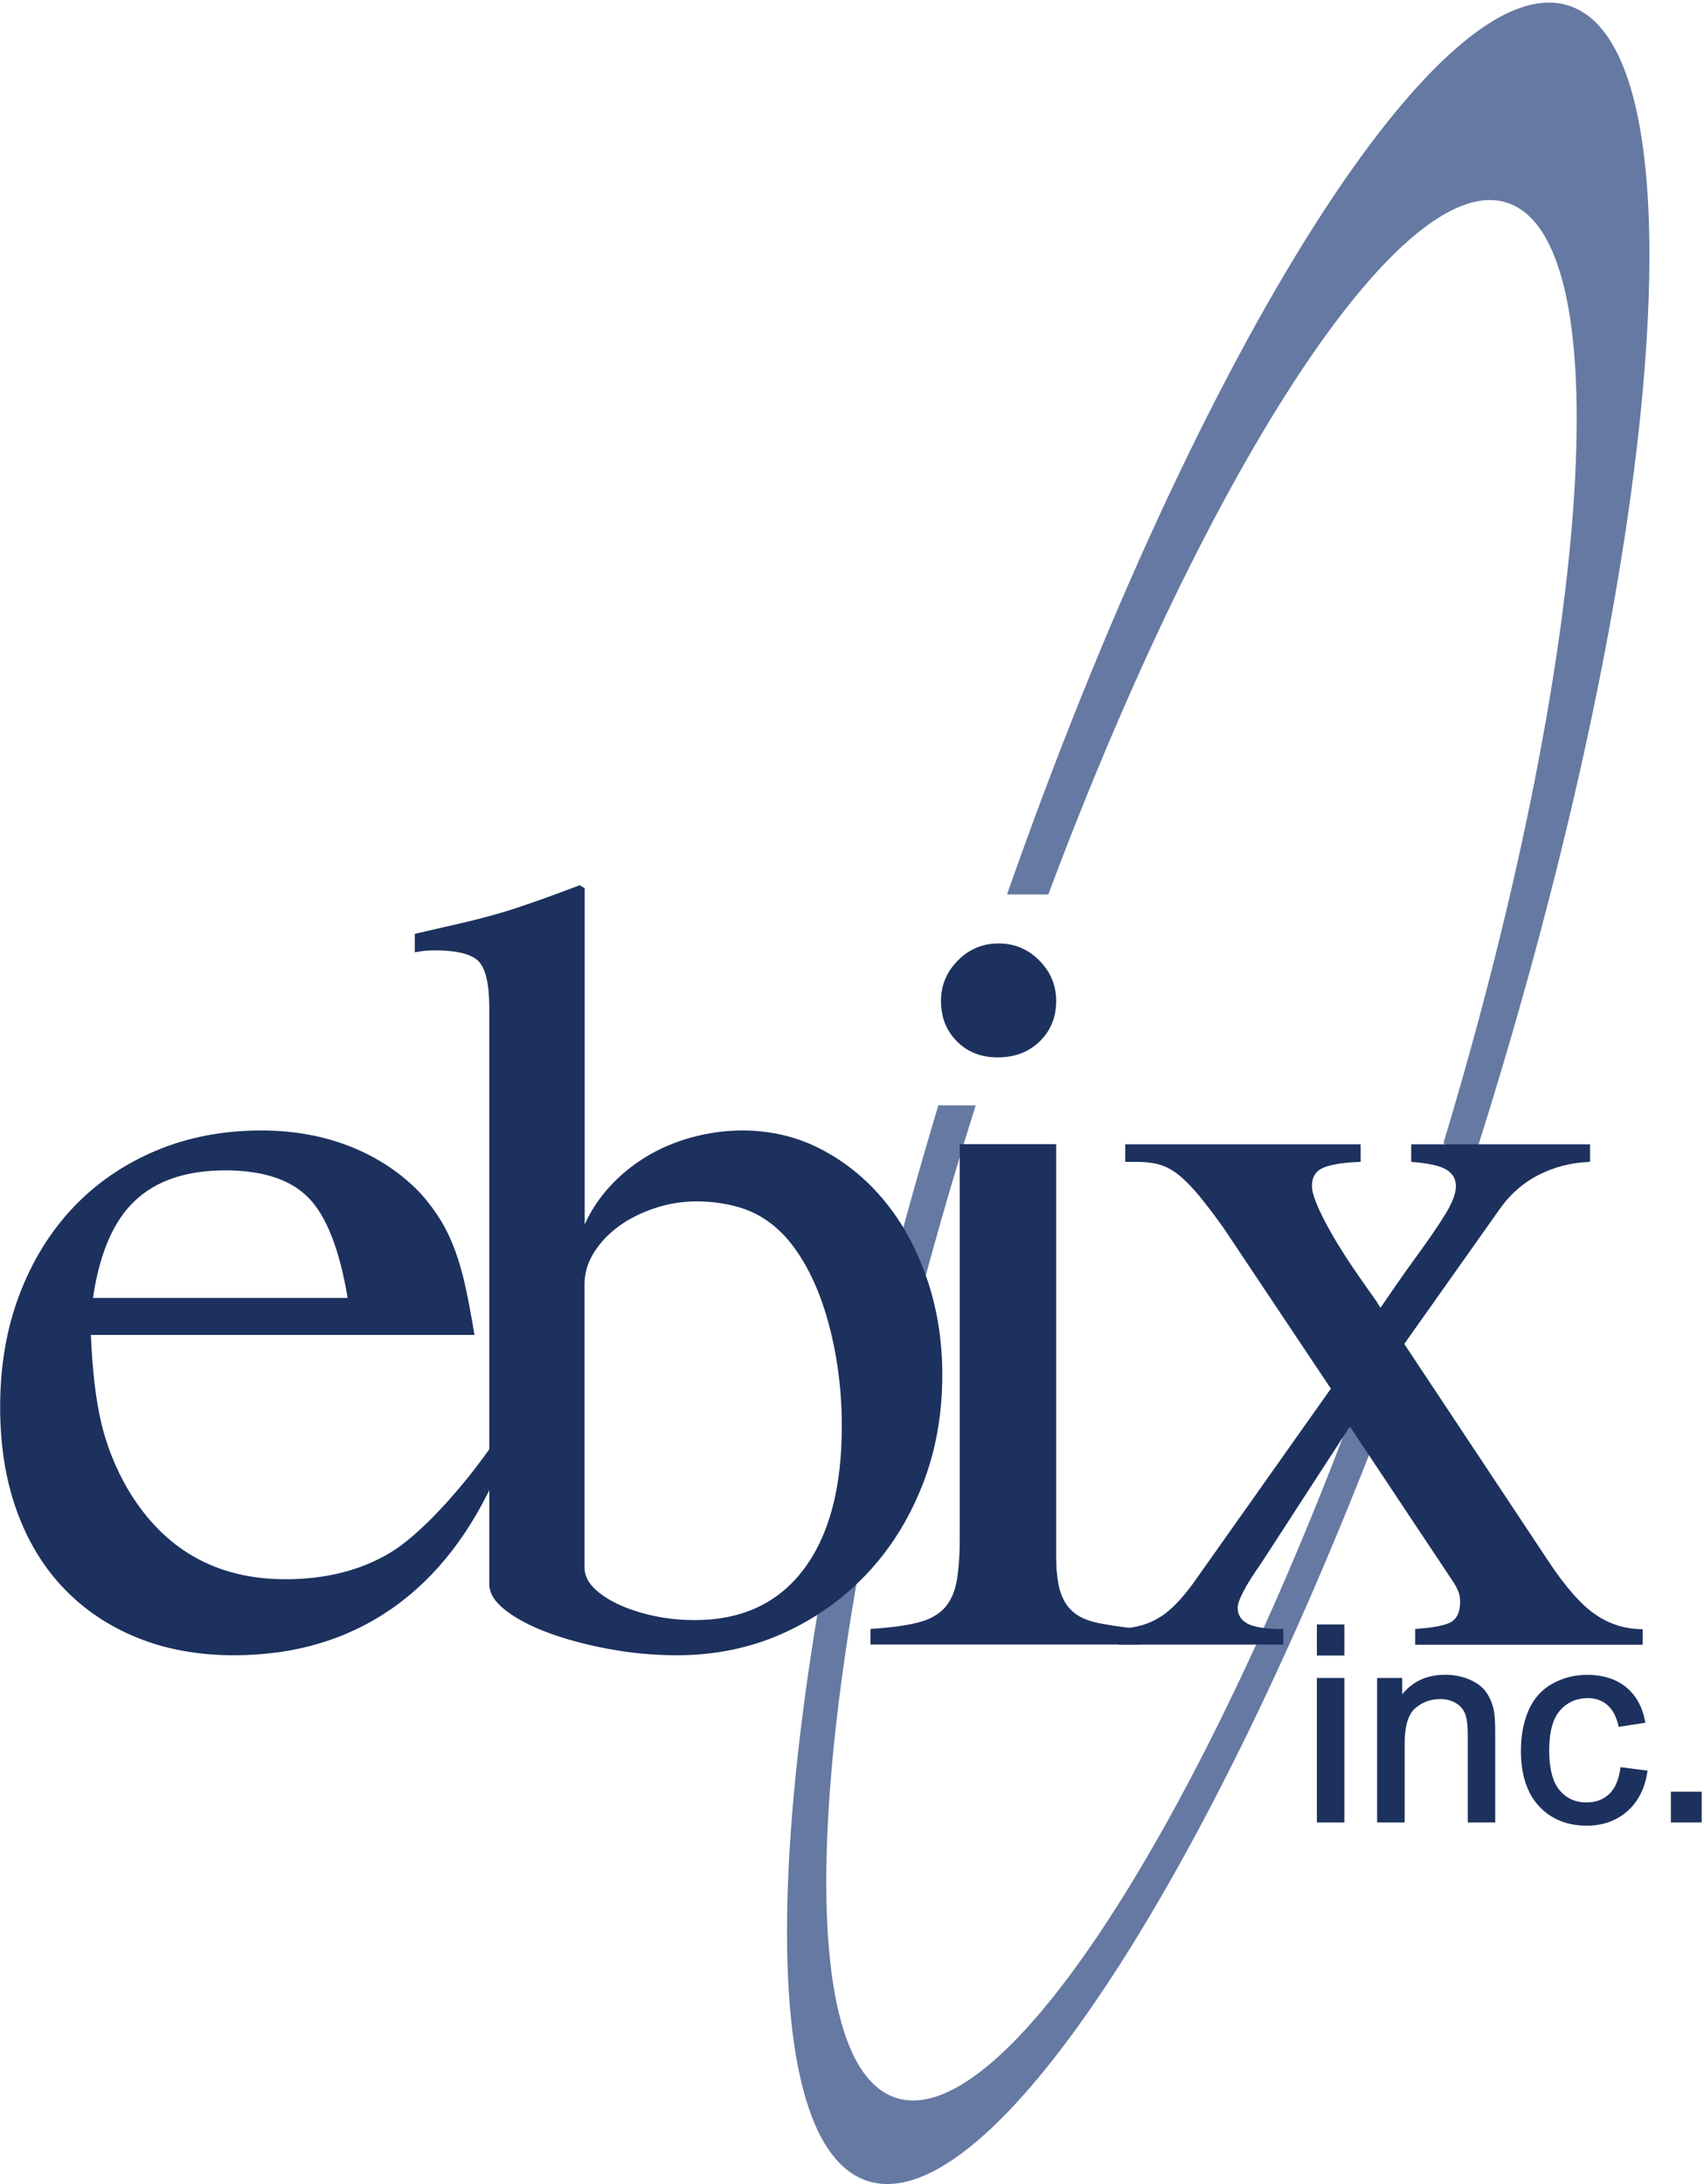
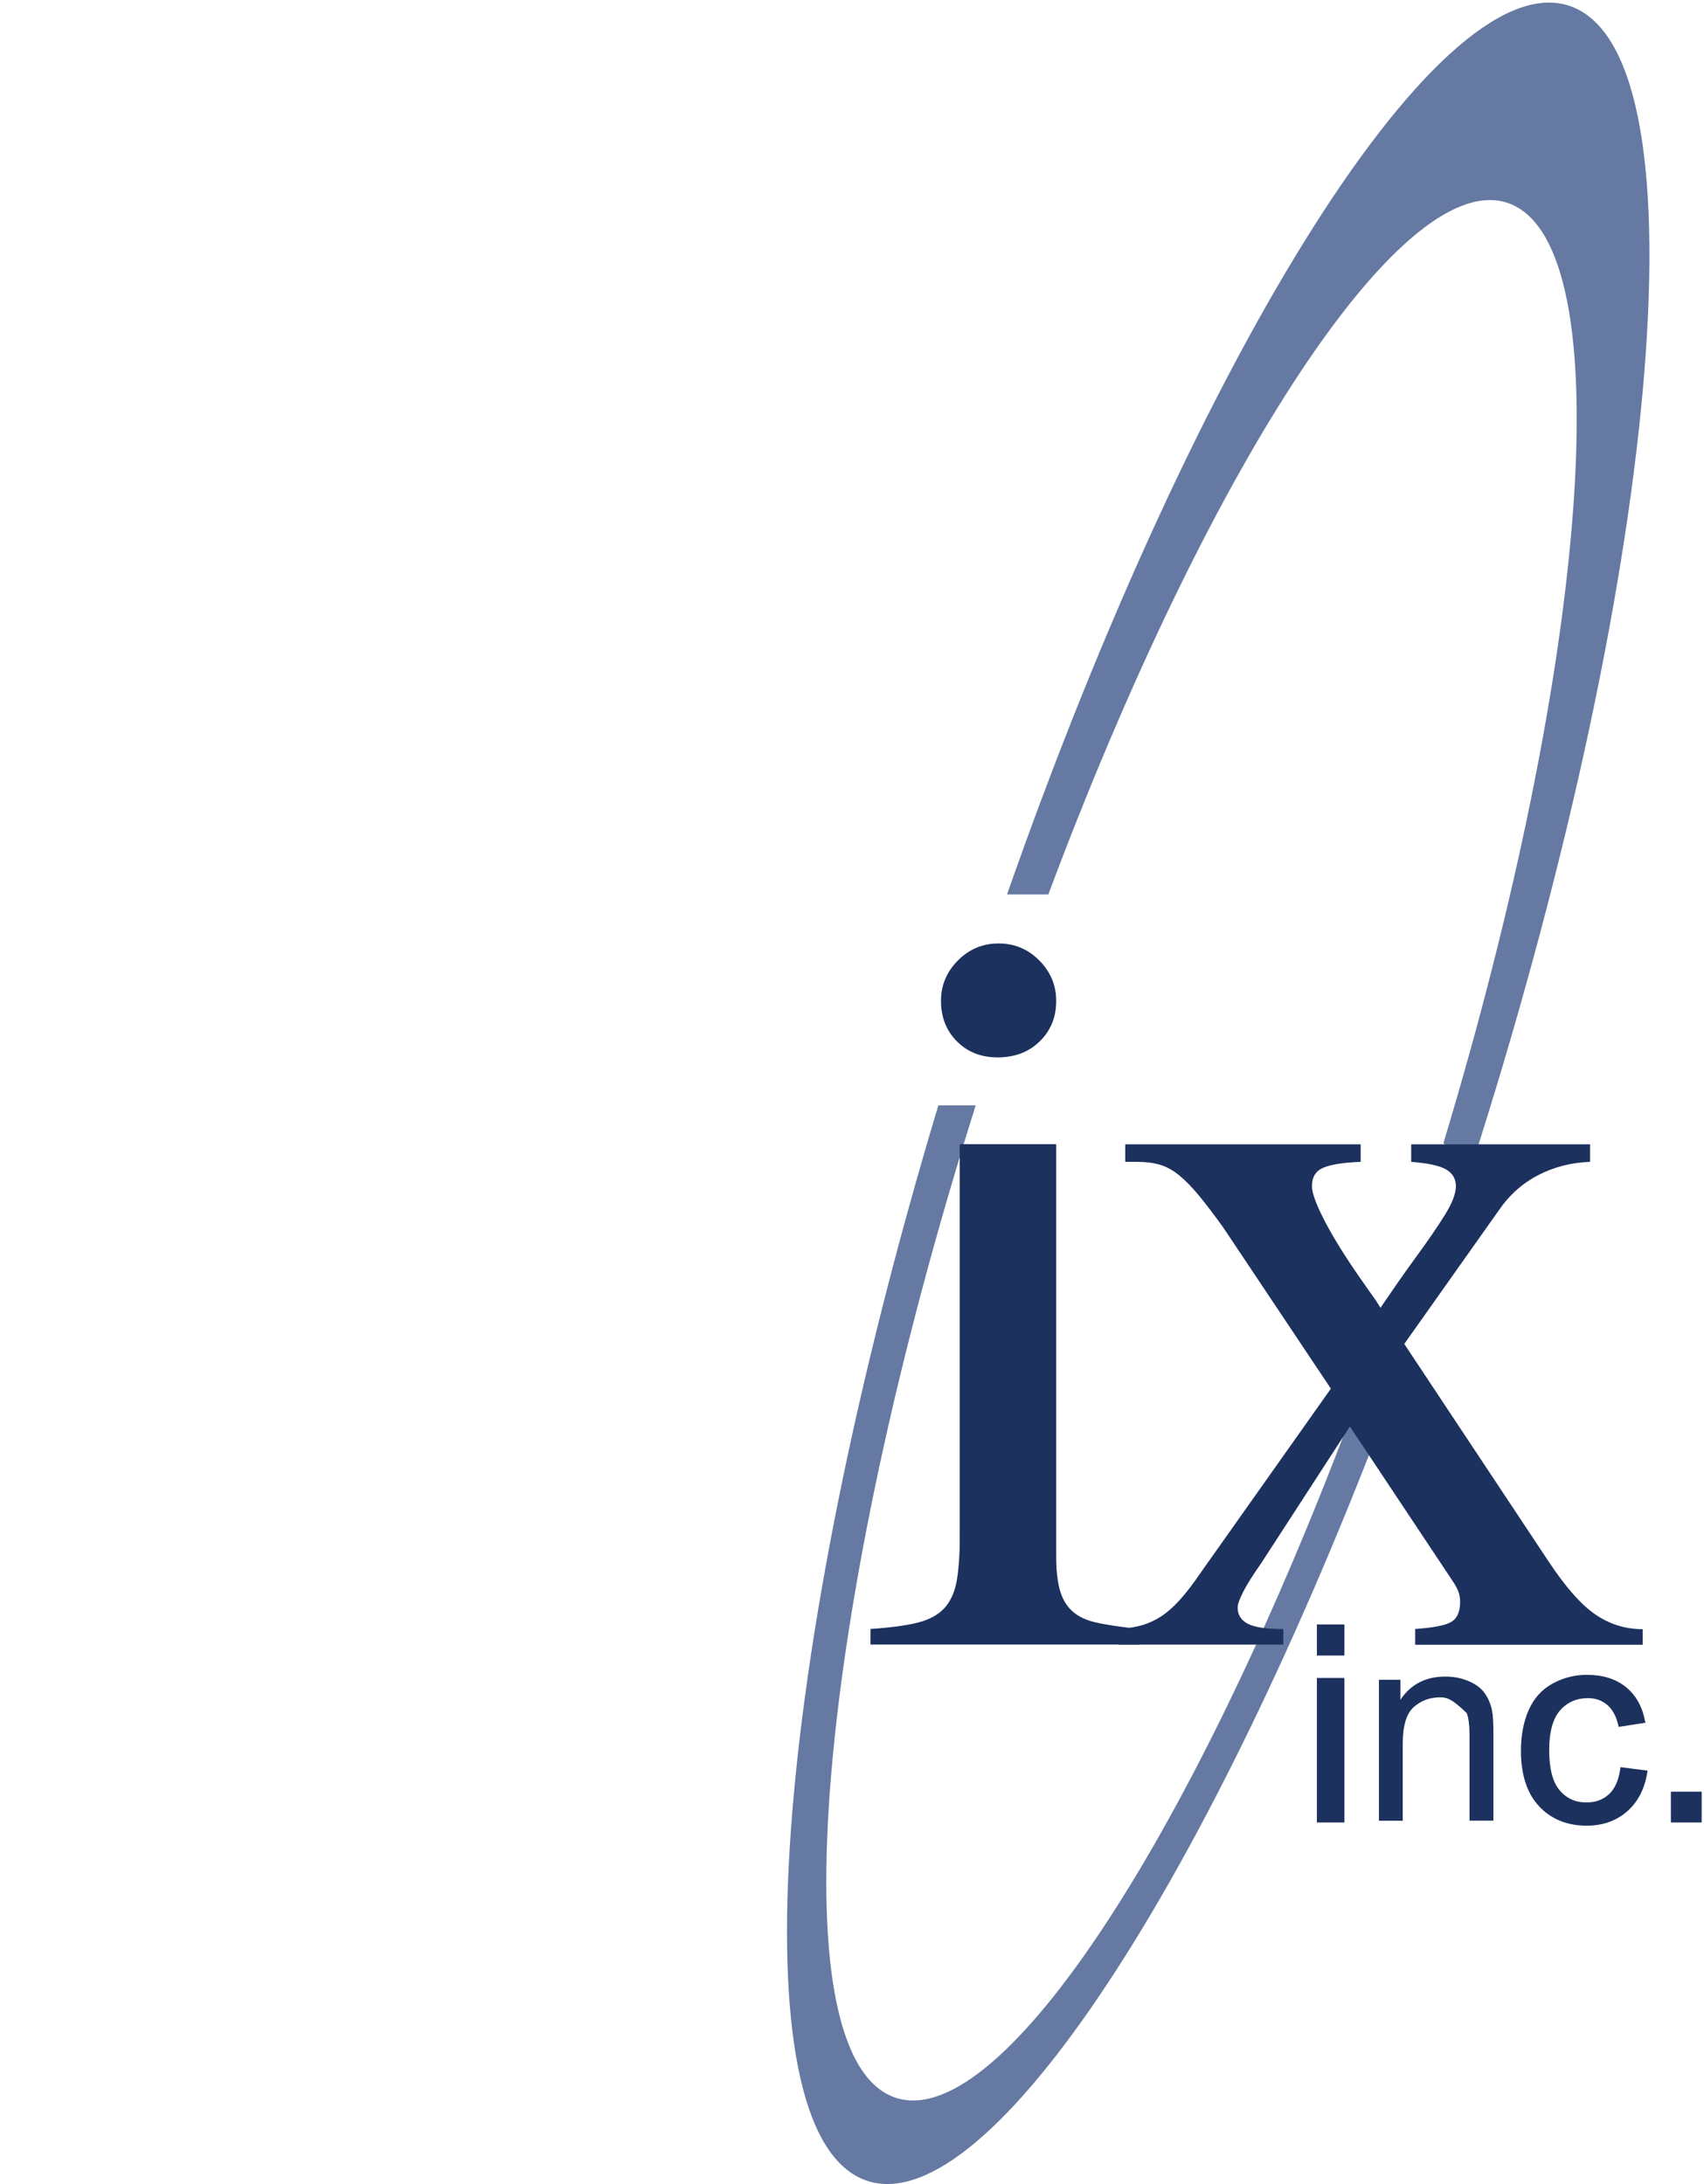
<svg xmlns="http://www.w3.org/2000/svg" width="234" height="300" viewBox="0 0 234 300" fill="none">
  <path d="M216 0.98C198.46 -6.08 164.65 47.58 138.29 122.86H143.96C166.21 63.34 193.11 22.26 207.43 28.02C222.61 34.13 218.27 90.62 198.21 157.04C198.24 157.06 198.28 157.07 198.31 157.09C198.38 157.13 198.44 157.18 198.5 157.23C198.81 157.33 199.11 157.51 199.35 157.73C199.71 158.07 199.92 158.65 199.92 159.14C199.92 159.49 199.82 159.83 199.65 160.13C199.74 160.28 199.81 160.44 199.86 160.6C199.88 160.67 199.88 160.73 199.89 160.8C199.92 160.8 199.95 160.79 199.98 160.79C200.48 160.77 201.05 161.03 201.39 161.38C201.47 161.46 201.55 161.55 201.62 161.66C227.96 80.12 234.44 8.4 216 0.98Z" fill="#6579A2" />
  <path d="M185.34 194.98C163.22 253.51 136.73 293.68 122.56 287.98C106.84 281.66 112.05 221.29 133.99 151.83H128.86C105.99 227.81 101.14 292.36 118.58 299.37C134.72 305.86 164.64 260.94 189.85 195.08C188.73 195.24 187.62 195.48 186.5 195.47C186 195.47 185.62 195.28 185.34 194.98Z" fill="#6579A2" />
-   <path d="M68.45 201.95C64.85 210.33 59.97 216.66 53.82 220.94C47.67 225.22 40.44 227.36 32.13 227.36C27.23 227.36 22.8 226.56 18.85 224.95C14.9 223.35 11.52 221.07 8.72 218.13C5.92 215.19 3.77 211.62 2.27 207.43C0.77 203.24 0.02 198.52 0.02 193.26C0.02 187.64 0.89 182.52 2.65 177.88C4.4 173.25 6.85 169.26 10 165.91C13.15 162.57 16.93 159.96 21.33 158.09C25.73 156.22 30.58 155.28 35.89 155.28C40.39 155.28 44.52 156.04 48.27 157.55C52.02 159.07 55.2 161.21 57.8 163.97C58.9 165.22 59.83 166.47 60.58 167.71C61.33 168.96 61.98 170.34 62.53 171.86C63.08 173.38 63.56 175.07 63.96 176.94C64.36 178.81 64.76 180.95 65.16 183.36H12.48C12.68 188.26 13.16 192.3 13.91 195.46C14.66 198.63 15.88 201.68 17.59 204.62C22.49 212.82 29.69 216.92 39.2 216.92C44.7 216.92 49.48 215.72 53.53 213.31C57.58 210.9 63.08 204.87 67.19 199.07L68.45 201.95ZM47.74 178.28C46.64 171.68 44.86 167.11 42.41 164.57C39.96 162.03 36.13 160.76 30.93 160.76C25.63 160.76 21.5 162.14 18.55 164.91C15.6 167.67 13.67 172.13 12.77 178.28H47.74Z" fill="#1C315E" />
-   <path d="M80.27 168.25C81.09 166.38 82.23 164.64 83.68 163.04C85.13 161.44 86.82 160.05 88.73 158.89C90.64 157.73 92.73 156.84 95.01 156.22C97.28 155.6 99.6 155.28 101.97 155.28C105.88 155.28 109.5 156.15 112.82 157.89C116.14 159.63 119.03 161.99 121.48 164.98C123.94 167.97 125.87 171.51 127.28 175.61C128.69 179.71 129.4 184.12 129.4 188.85C129.4 194.38 128.47 199.48 126.6 204.16C124.73 208.84 122.17 212.9 118.89 216.33C115.62 219.76 111.77 222.46 107.36 224.42C102.95 226.38 98.15 227.36 92.97 227.36C89.78 227.36 86.65 227.07 83.56 226.49C80.47 225.91 77.71 225.18 75.31 224.28C72.9 223.39 70.94 222.36 69.44 221.2C67.94 220.04 67.19 218.84 67.19 217.59V138.43C67.19 135.22 66.71 133.1 65.76 132.08C64.8 131.06 62.78 130.54 59.69 130.54C59.14 130.54 58.67 130.56 58.26 130.61C57.85 130.66 57.42 130.72 56.96 130.81V128.27L61.6 127.2C65.24 126.4 68.33 125.57 70.88 124.73C73.43 123.88 76.34 122.84 79.61 121.59L80.29 121.99V168.25H80.27ZM80.27 215.32C80.27 216.3 80.68 217.22 81.5 218.06C82.32 218.91 83.43 219.66 84.84 220.33C86.25 221 87.86 221.53 89.68 221.93C91.5 222.33 93.41 222.53 95.41 222.53C101.87 222.53 106.85 220.21 110.35 215.58C113.85 210.95 115.6 204.39 115.6 195.92C115.6 193.07 115.4 190.28 114.99 187.56C114.58 184.84 113.99 182.28 113.22 179.87C112.45 177.46 111.51 175.32 110.42 173.45C109.33 171.58 108.15 170.06 106.87 168.9C105.32 167.47 103.6 166.47 101.69 165.89C99.78 165.31 97.78 165.02 95.69 165.02C93.69 165.02 91.75 165.33 89.89 165.96C88.02 166.58 86.39 167.41 84.98 168.43C83.57 169.46 82.43 170.66 81.57 172.04C80.7 173.42 80.27 174.87 80.27 176.39V215.32V215.32Z" fill="#1C315E" />
  <path d="M144.91 158.11V210.37C144.91 213.13 145.02 215.34 145.25 216.99C145.48 218.64 146 219.93 146.82 220.87C147.64 221.81 148.8 222.45 150.3 222.81C151.8 223.17 153.87 223.48 156.51 223.75V225.89H119.54V223.75C122.27 223.57 124.43 223.28 126.02 222.88C127.61 222.48 128.84 221.81 129.7 220.87C130.56 219.93 131.13 218.64 131.41 216.99C131.68 215.34 131.82 213.13 131.82 210.37V157.37C140.26 157.37 144.24 158.52 144.24 158.52L144.91 158.11ZM137.13 129.59C139.31 129.59 141.18 130.37 142.72 131.93C144.27 133.49 145.04 135.34 145.04 137.48C145.04 139.71 144.29 141.56 142.79 143.03C141.29 144.5 139.36 145.24 136.99 145.24C134.72 145.24 132.85 144.5 131.4 143.03C129.94 141.56 129.22 139.71 129.22 137.48C129.22 135.34 129.99 133.49 131.54 131.93C133.08 130.37 134.95 129.59 137.13 129.59Z" fill="#1C315E" />
  <path d="M194.37 223.75C196.92 223.57 198.58 223.24 199.35 222.75C200.12 222.26 200.51 221.35 200.51 220.01C200.51 219.47 200.42 218.99 200.24 218.54C200.06 218.09 199.78 217.6 199.42 217.07L185.37 195.94L173.23 214.66C172.05 216.35 171.2 217.69 170.71 218.67C170.21 219.65 169.96 220.36 169.96 220.81C169.96 221.79 170.41 222.53 171.32 223.02C172.23 223.51 173.87 223.76 176.23 223.76V225.9H153.58V223.76C154.85 223.67 155.94 223.49 156.85 223.23C157.76 222.96 158.62 222.56 159.44 222.03C160.26 221.5 161.1 220.76 161.96 219.82C162.82 218.88 163.8 217.61 164.89 216.01L182.76 190.74L168.03 168.68C166.76 166.9 165.64 165.43 164.69 164.27C163.73 163.11 162.82 162.18 161.96 161.46C161.09 160.75 160.21 160.26 159.3 159.99C158.39 159.72 157.34 159.59 156.16 159.59H154.52V157.18H186.85V159.59C184.48 159.68 182.78 159.95 181.73 160.39C180.68 160.84 180.16 161.68 180.16 162.93C180.16 163.91 180.8 165.6 182.07 168.01C183.34 170.42 185.12 173.22 187.39 176.43C187.75 176.96 188.12 177.48 188.48 177.97C188.84 178.46 189.21 179.02 189.57 179.64C190.3 178.57 191.05 177.48 191.82 176.36C192.59 175.25 193.43 174.07 194.34 172.82C196.16 170.33 197.55 168.3 198.5 166.74C199.46 165.18 199.93 163.91 199.93 162.93C199.93 161.95 199.5 161.19 198.63 160.66C197.76 160.13 196.15 159.77 193.79 159.59V157.18H218.35V159.59C215.8 159.68 213.44 160.28 211.26 161.4C209.08 162.52 207.26 164.14 205.8 166.28L192.84 184.6L212.62 214.42C214.98 217.99 217.14 220.44 219.1 221.77C221.05 223.11 223.21 223.78 225.58 223.78V225.92H194.34V223.75H194.37Z" fill="#1C315E" />
  <path d="M145.04 157.16H131.81V216.43H145.04V157.16Z" fill="#1C315E" />
  <path d="M181.09 227.15V223.38H184.37V227.15H181.09ZM181.09 250.08V230.73H184.37V250.08H181.09Z" fill="#1C315E" />
  <path d="M184.62 250.33H180.84V230.48H184.62V250.33ZM181.34 249.83H184.12V230.98H181.34V249.83ZM184.62 227.4H180.84V223.13H184.62V227.4ZM181.34 226.9H184.12V223.63H181.34V226.9Z" fill="#1C315E" />
-   <path d="M189.36 250.08V230.73H192.31V233.48C193.73 231.35 195.78 230.29 198.47 230.29C199.64 230.29 200.71 230.5 201.69 230.92C202.67 231.34 203.4 231.89 203.88 232.57C204.37 233.25 204.71 234.06 204.9 234.99C205.02 235.6 205.08 236.66 205.08 238.18V250.08H201.8V238.31C201.8 236.97 201.67 235.98 201.42 235.31C201.16 234.65 200.71 234.12 200.06 233.73C199.41 233.34 198.65 233.14 197.77 233.14C196.37 233.14 195.17 233.58 194.15 234.47C193.14 235.36 192.63 237.04 192.63 239.52V250.09H189.36V250.08Z" fill="#1C315E" />
-   <path d="M205.34 250.33H201.56V238.31C201.56 237.01 201.44 236.03 201.19 235.4C200.96 234.79 200.53 234.3 199.94 233.94C199.33 233.57 198.61 233.38 197.78 233.38C196.45 233.38 195.29 233.81 194.33 234.65C193.38 235.48 192.89 237.12 192.89 239.51V250.33H189.11V230.48H192.56V232.72C194 230.94 195.98 230.04 198.47 230.04C199.66 230.04 200.78 230.26 201.78 230.69C202.8 231.13 203.57 231.71 204.08 232.42C204.58 233.13 204.94 233.97 205.14 234.94C205.27 235.57 205.33 236.63 205.33 238.18V250.33H205.34ZM202.06 249.83H204.84V238.18C204.84 236.69 204.78 235.63 204.66 235.04C204.47 234.15 204.14 233.36 203.68 232.71C203.22 232.07 202.52 231.54 201.59 231.15C200.65 230.75 199.6 230.54 198.47 230.54C195.89 230.54 193.89 231.58 192.52 233.62L192.06 234.31V230.98H189.61V249.83H192.39V239.51C192.39 236.97 192.93 235.21 194 234.28C195.06 233.36 196.33 232.89 197.78 232.89C198.7 232.89 199.51 233.1 200.2 233.52C200.89 233.94 201.39 234.52 201.66 235.23C201.93 235.93 202.06 236.94 202.06 238.32V249.83V249.83Z" fill="#1C315E" />
+   <path d="M189.36 250.08V230.73H192.31V233.48C193.73 231.35 195.78 230.29 198.47 230.29C199.64 230.29 200.71 230.5 201.69 230.92C202.67 231.34 203.4 231.89 203.88 232.57C204.37 233.25 204.71 234.06 204.9 234.99C205.02 235.6 205.08 236.66 205.08 238.18V250.08H201.8V238.31C201.8 236.97 201.67 235.98 201.42 235.31C199.41 233.34 198.65 233.14 197.77 233.14C196.37 233.14 195.17 233.58 194.15 234.47C193.14 235.36 192.63 237.04 192.63 239.52V250.09H189.36V250.08Z" fill="#1C315E" />
  <path d="M222.74 243L225.96 243.42C225.61 245.64 224.71 247.38 223.25 248.64C221.8 249.9 220.02 250.53 217.9 250.53C215.25 250.53 213.12 249.66 211.51 247.93C209.9 246.2 209.1 243.72 209.1 240.49C209.1 238.4 209.45 236.57 210.14 235.01C210.83 233.44 211.89 232.27 213.3 231.48C214.71 230.7 216.25 230.31 217.92 230.31C220.02 230.31 221.74 230.84 223.08 231.9C224.42 232.96 225.27 234.47 225.65 236.43L222.46 236.92C222.16 235.62 221.62 234.64 220.85 233.99C220.08 233.33 219.15 233.01 218.05 233.01C216.4 233.01 215.06 233.6 214.02 234.79C212.99 235.97 212.47 237.85 212.47 240.41C212.47 243.01 212.97 244.9 213.96 246.08C214.96 247.26 216.26 247.85 217.86 247.85C219.15 247.85 220.22 247.46 221.08 246.67C221.96 245.85 222.51 244.64 222.74 243Z" fill="#1C315E" />
  <path d="M217.91 250.77C215.2 250.77 212.99 249.87 211.34 248.09C209.69 246.32 208.86 243.76 208.86 240.48C208.86 238.37 209.22 236.49 209.92 234.9C210.63 233.29 211.73 232.06 213.19 231.26C214.64 230.46 216.23 230.05 217.93 230.05C220.08 230.05 221.87 230.6 223.24 231.7C224.62 232.8 225.51 234.37 225.9 236.38L225.95 236.63L222.28 237.2L222.23 236.97C221.94 235.73 221.43 234.79 220.7 234.17C219.98 233.56 219.09 233.25 218.07 233.25C216.5 233.25 215.21 233.82 214.23 234.94C213.24 236.07 212.74 237.91 212.74 240.4C212.74 242.93 213.22 244.78 214.17 245.9C215.12 247.03 216.34 247.58 217.88 247.58C219.1 247.58 220.13 247.2 220.94 246.46C221.75 245.71 222.28 244.54 222.5 242.97L222.53 242.73L226.25 243.21L226.21 243.46C225.85 245.73 224.91 247.54 223.42 248.83C221.93 250.12 220.07 250.77 217.91 250.77ZM217.93 230.55C216.32 230.55 214.8 230.93 213.43 231.69C212.07 232.44 211.04 233.59 210.38 235.1C209.71 236.63 209.36 238.44 209.36 240.48C209.36 243.63 210.15 246.08 211.71 247.75C213.26 249.42 215.35 250.27 217.91 250.27C219.95 250.27 221.7 249.66 223.09 248.44C224.43 247.28 225.3 245.66 225.67 243.62L222.95 243.27C222.69 244.84 222.13 246.03 221.27 246.82C220.36 247.65 219.22 248.07 217.88 248.07C216.21 248.07 214.83 247.45 213.79 246.21C212.76 244.99 212.24 243.03 212.24 240.38C212.24 237.77 212.78 235.82 213.85 234.6C214.93 233.36 216.34 232.74 218.06 232.74C219.21 232.74 220.2 233.09 221.02 233.78C221.78 234.43 222.33 235.39 222.66 236.62L225.36 236.2C224.97 234.44 224.16 233.05 222.93 232.08C221.64 231.07 219.96 230.55 217.93 230.55Z" fill="#1C315E" />
  <path d="M229.7 250.08V246.35H233.43V250.08H229.7Z" fill="#1C315E" />
  <path d="M233.68 250.33H229.45V246.1H233.68V250.33ZM229.95 249.83H233.18V246.6H229.95V249.83Z" fill="#1C315E" />
</svg>